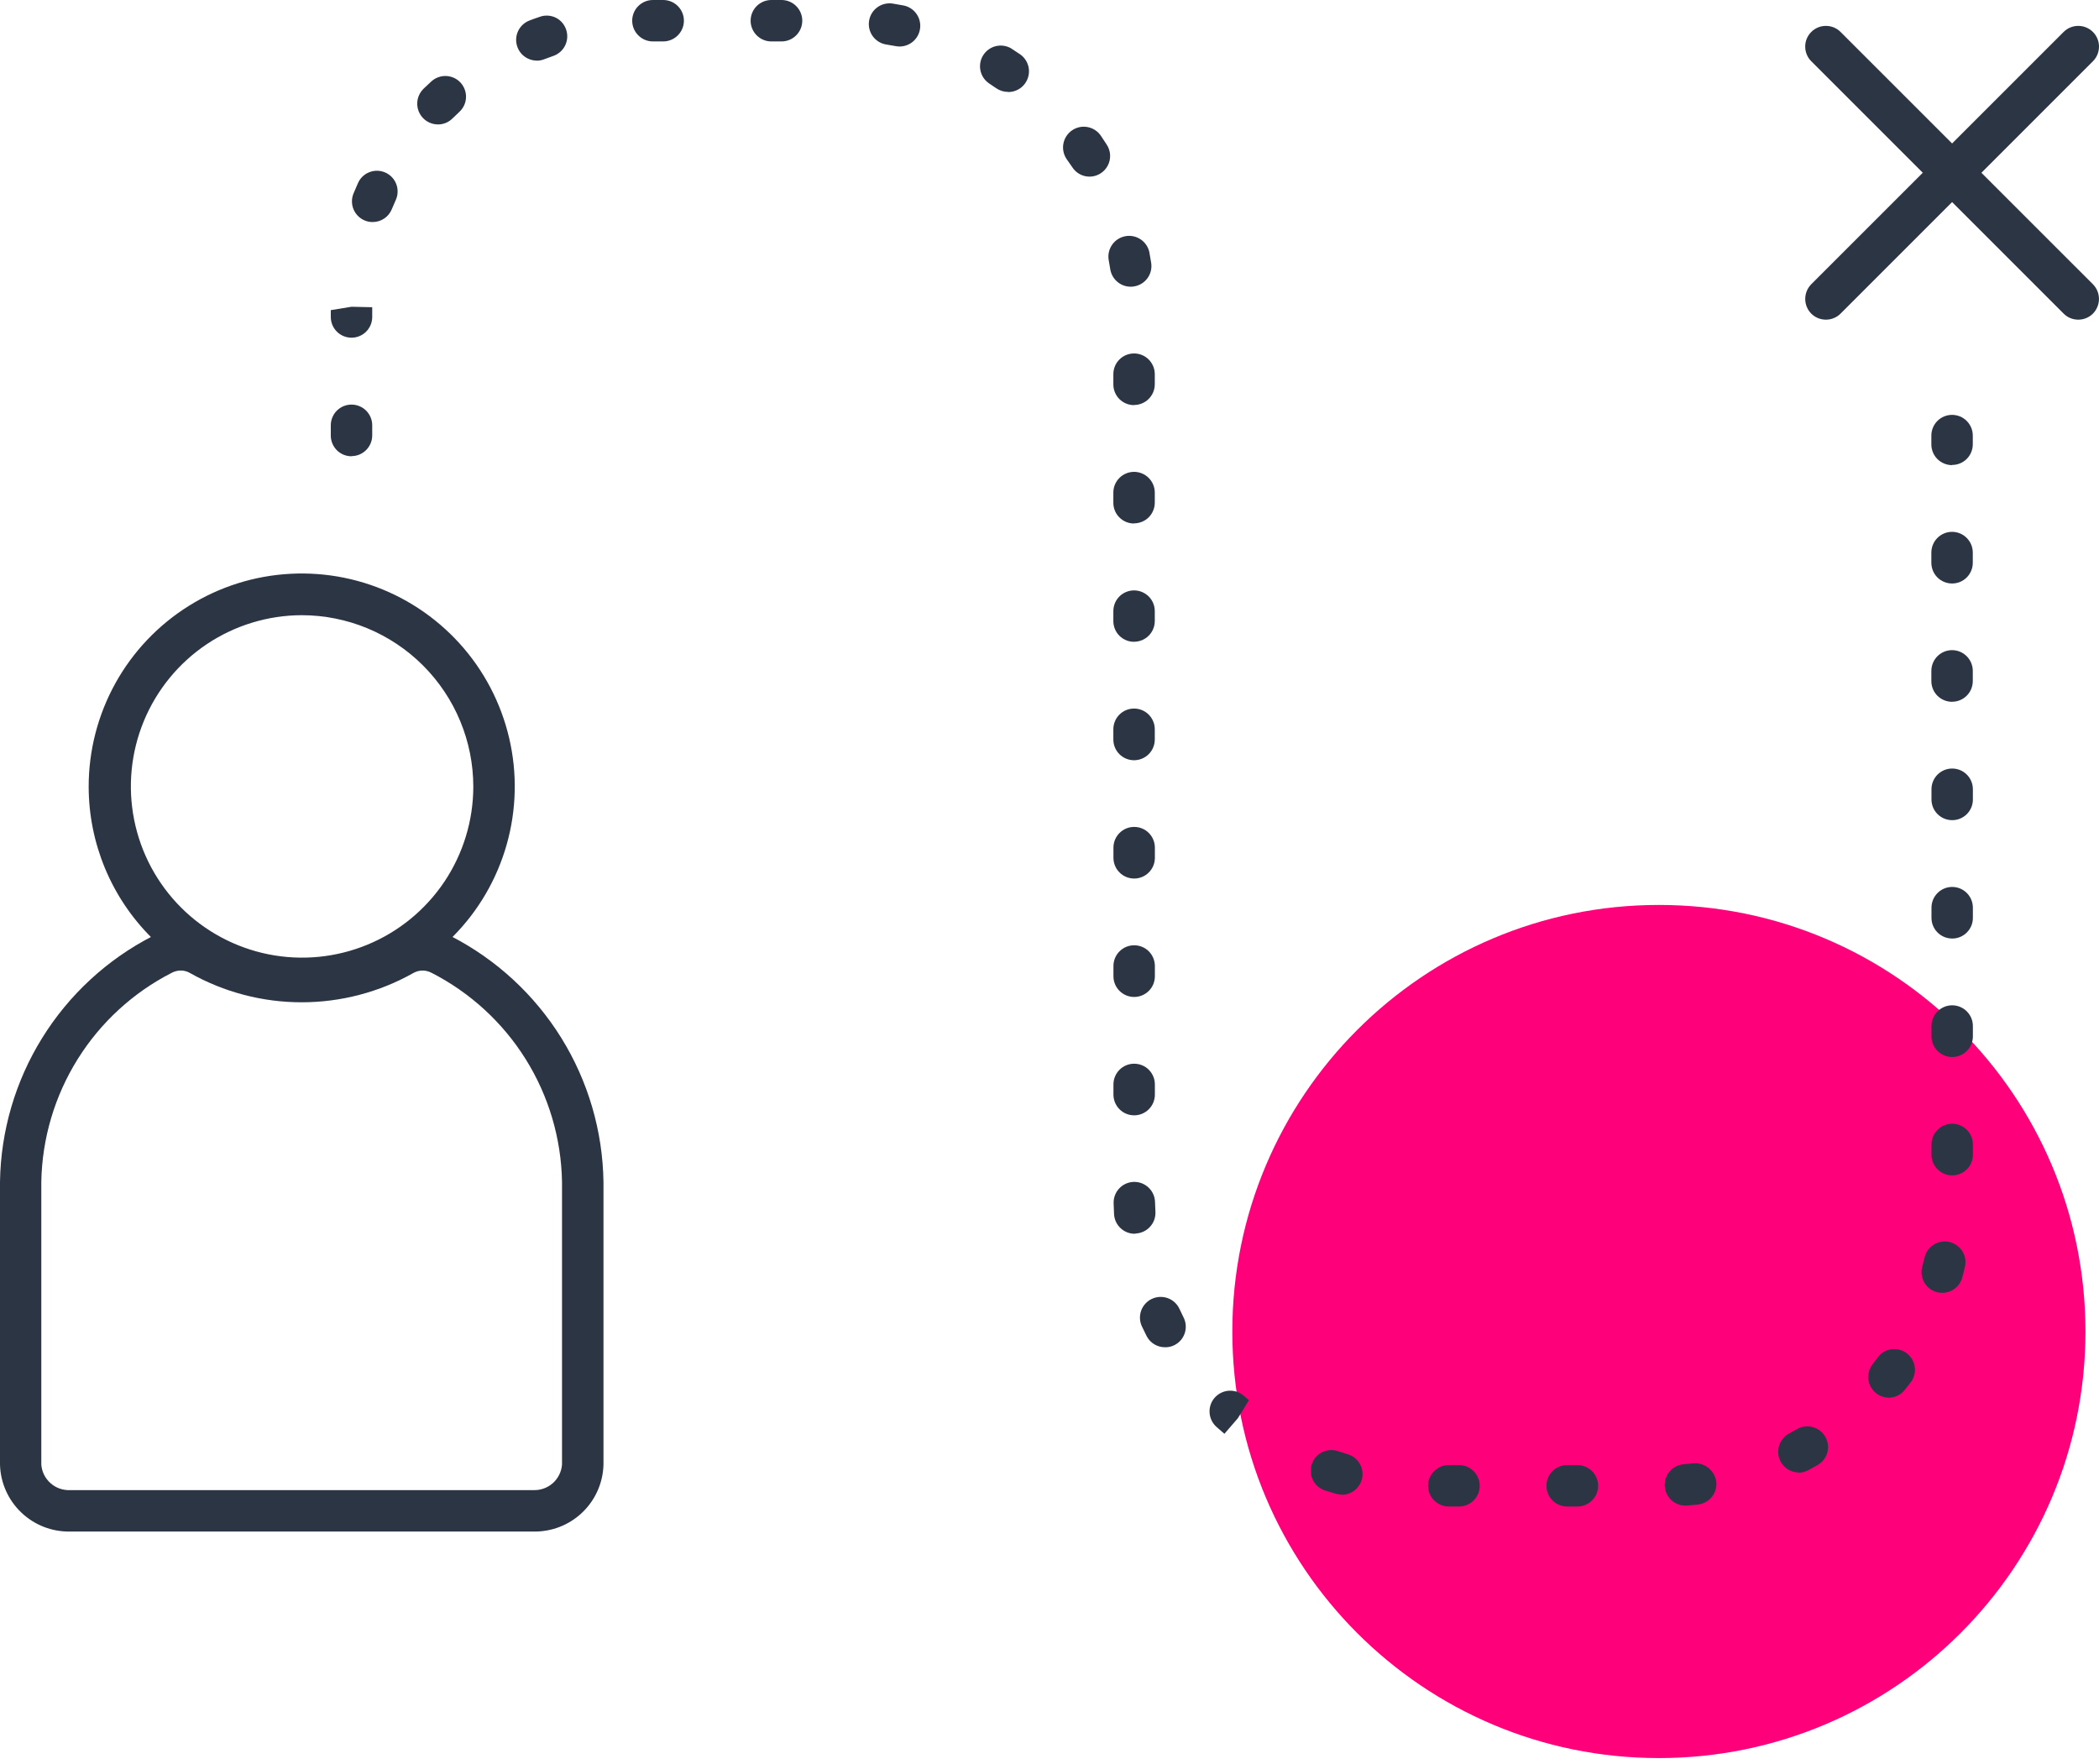
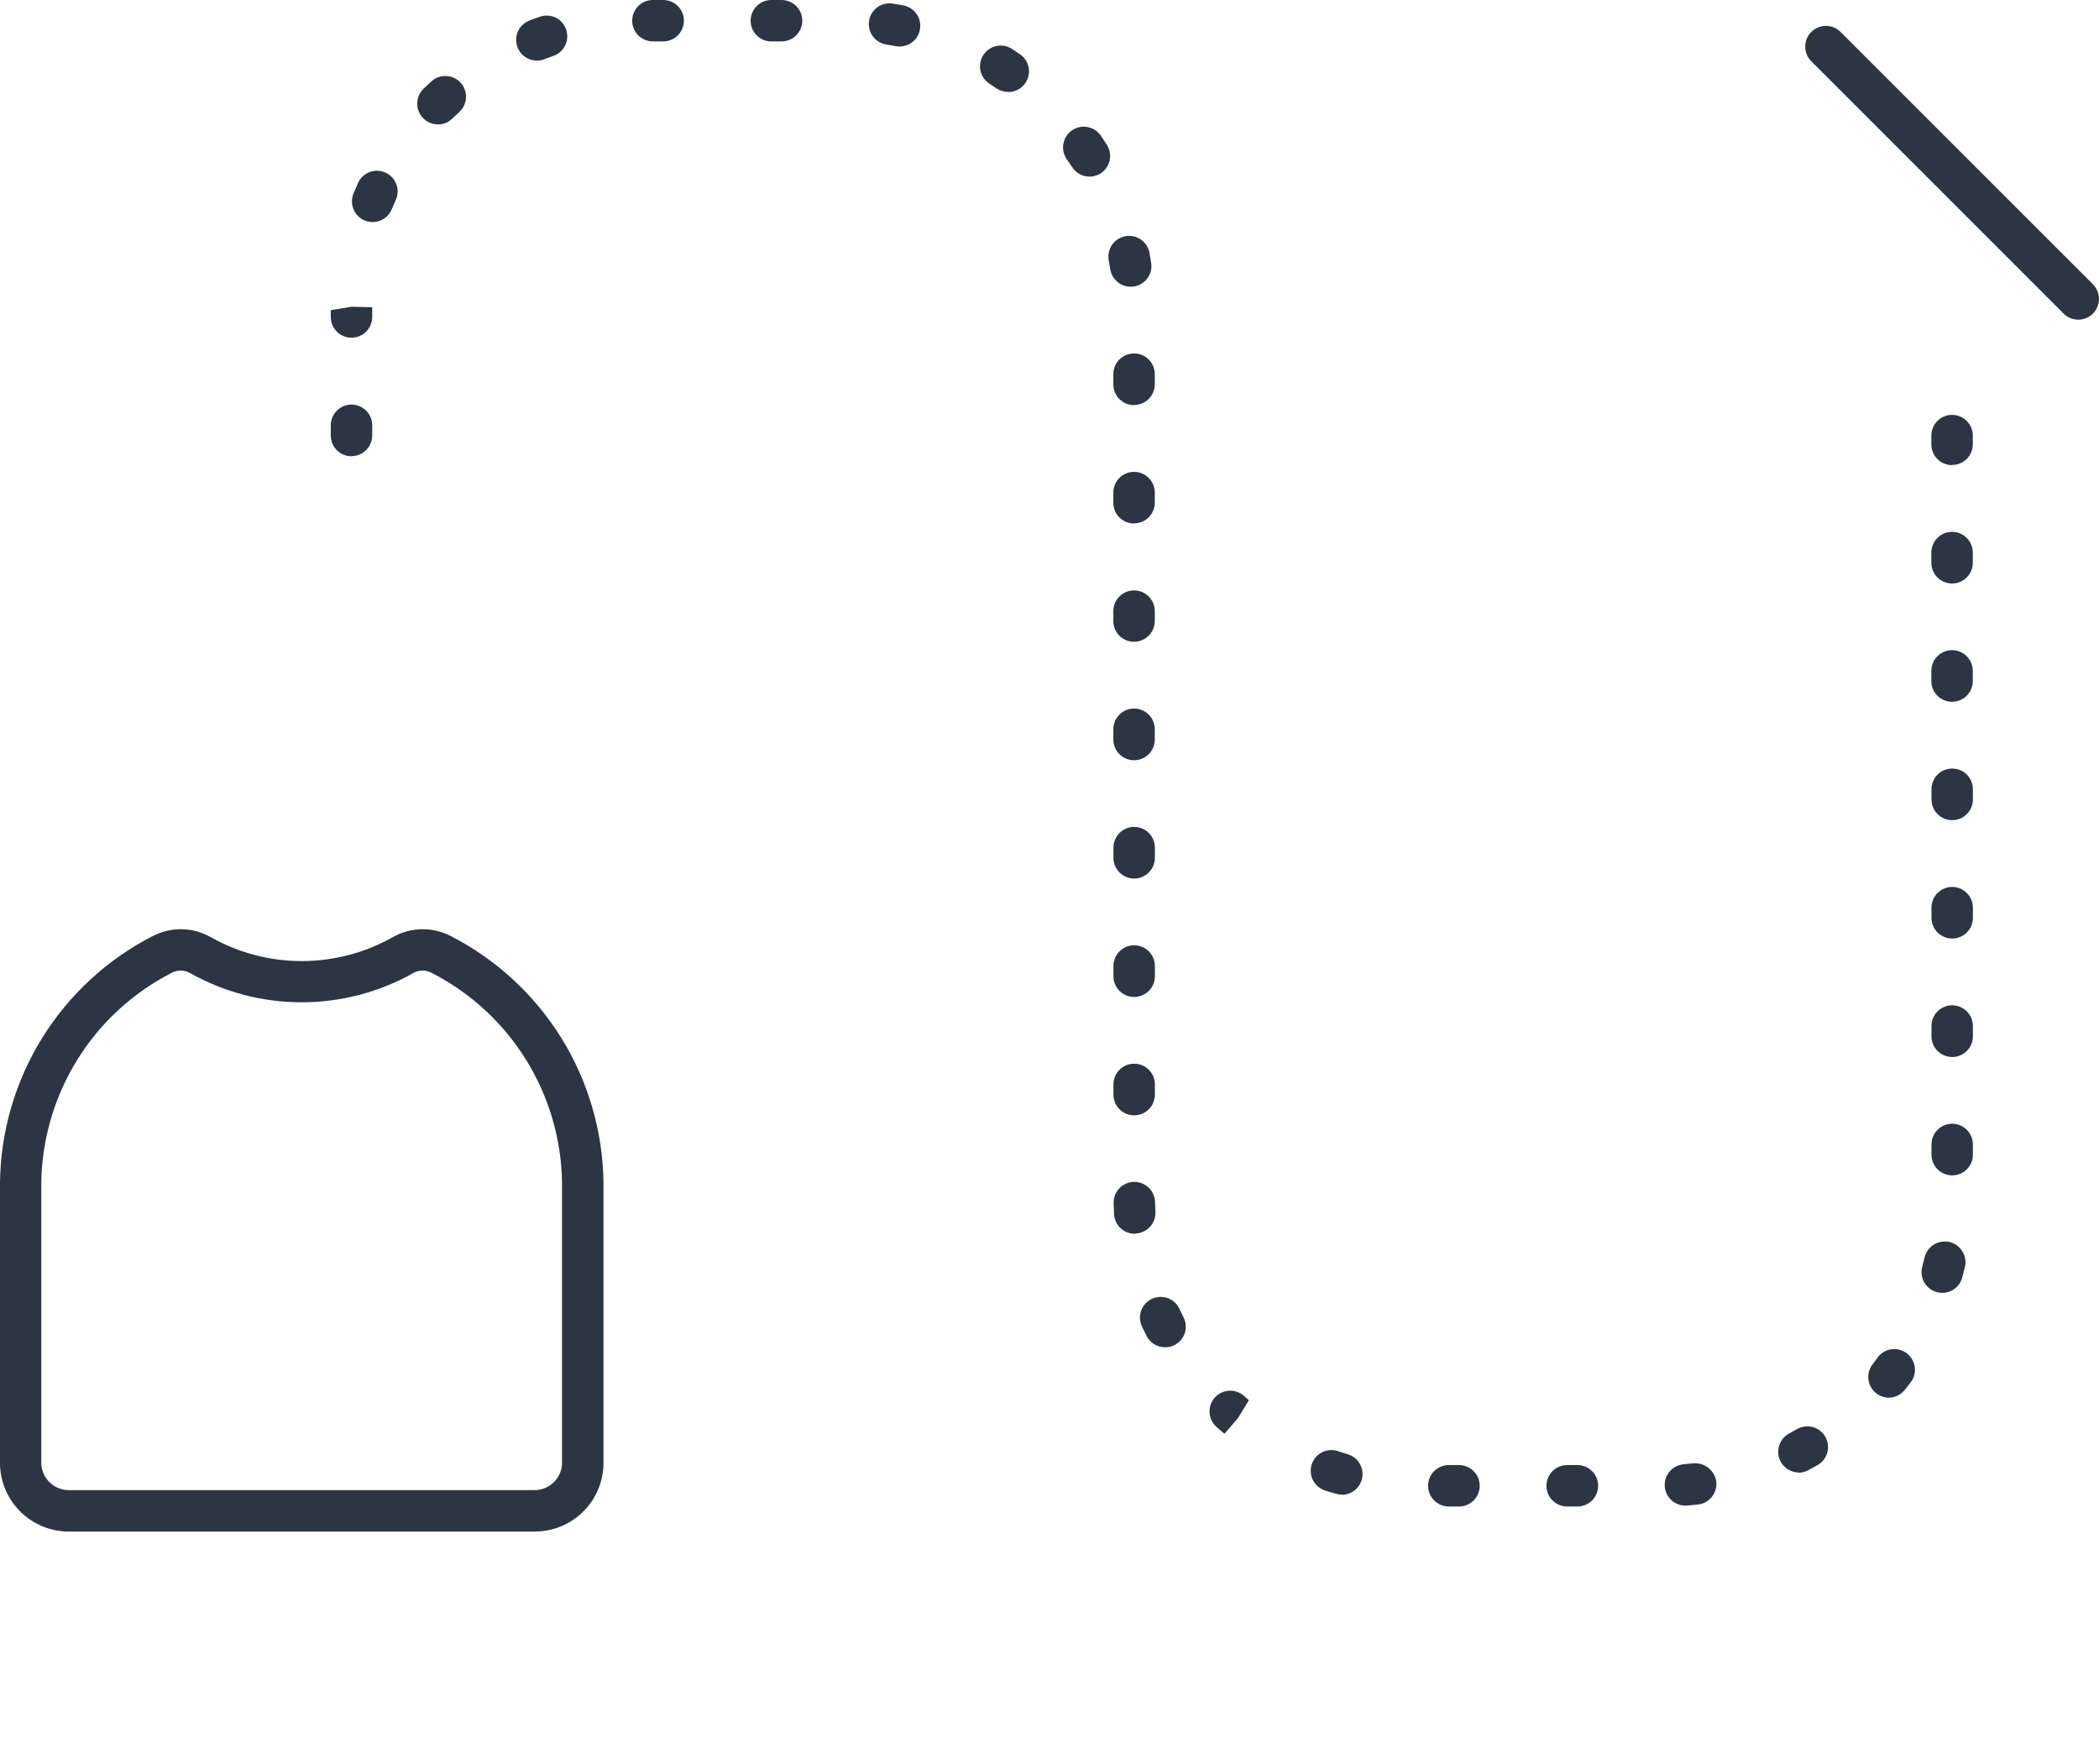
<svg xmlns="http://www.w3.org/2000/svg" width="69" height="58" viewBox="0 0 69 58" fill="none">
-   <path d="M54.532 57.793C62.277 57.793 68.555 51.515 68.555 43.771C68.555 36.026 62.277 29.748 54.532 29.748C46.788 29.748 40.51 36.026 40.51 43.771C40.51 51.515 46.788 57.793 54.532 57.793Z" fill="#FF007B" />
  <path d="M68.319 10.508C68.23 10.508 68.141 10.491 68.058 10.457C67.976 10.423 67.901 10.373 67.838 10.31L59.542 2.014C59.478 1.951 59.428 1.876 59.394 1.793C59.36 1.71 59.342 1.622 59.342 1.532C59.342 1.443 59.359 1.354 59.393 1.272C59.428 1.189 59.478 1.114 59.541 1.051C59.604 0.987 59.679 0.937 59.762 0.903C59.844 0.868 59.933 0.851 60.022 0.851C60.112 0.851 60.2 0.868 60.283 0.902C60.366 0.936 60.441 0.986 60.504 1.05L68.8 9.344C68.927 9.472 68.999 9.646 68.999 9.827C68.999 10.008 68.927 10.181 68.8 10.31C68.737 10.373 68.662 10.423 68.579 10.457C68.497 10.491 68.408 10.508 68.319 10.508Z" fill="#2C3543" />
-   <path d="M60.023 10.508C59.933 10.508 59.845 10.491 59.762 10.457C59.68 10.423 59.605 10.373 59.541 10.31C59.414 10.181 59.343 10.008 59.343 9.827C59.343 9.646 59.414 9.472 59.541 9.344L67.837 1.05C67.901 0.986 67.976 0.936 68.058 0.902C68.141 0.868 68.23 0.851 68.319 0.851C68.409 0.851 68.497 0.868 68.58 0.903C68.662 0.937 68.737 0.987 68.801 1.051C68.864 1.114 68.914 1.189 68.948 1.272C68.982 1.354 69 1.443 69 1.532C68.999 1.622 68.982 1.71 68.948 1.793C68.913 1.876 68.863 1.951 68.8 2.014L60.504 10.31C60.441 10.373 60.366 10.423 60.283 10.457C60.2 10.491 60.112 10.508 60.023 10.508Z" fill="#2C3543" />
  <path d="M51.854 49.523H51.516C51.336 49.523 51.163 49.451 51.035 49.324C50.907 49.196 50.836 49.023 50.836 48.842C50.836 48.661 50.907 48.488 51.035 48.361C51.163 48.233 51.336 48.161 51.516 48.161H51.854C52.035 48.161 52.208 48.233 52.336 48.361C52.463 48.488 52.535 48.661 52.535 48.842C52.535 49.023 52.463 49.196 52.336 49.324C52.208 49.451 52.035 49.523 51.854 49.523ZM47.961 49.523H47.625C47.445 49.523 47.272 49.451 47.144 49.324C47.016 49.196 46.944 49.023 46.944 48.842C46.944 48.661 47.016 48.488 47.144 48.361C47.272 48.233 47.445 48.161 47.625 48.161H47.961C48.142 48.161 48.315 48.233 48.443 48.361C48.57 48.488 48.642 48.661 48.642 48.842C48.642 49.023 48.57 49.196 48.443 49.324C48.315 49.451 48.142 49.523 47.961 49.523ZM55.406 49.494C55.229 49.494 55.06 49.426 54.932 49.304C54.805 49.181 54.731 49.015 54.724 48.838C54.717 48.662 54.779 48.49 54.897 48.359C55.015 48.227 55.179 48.147 55.355 48.134L55.667 48.103C55.845 48.089 56.022 48.143 56.162 48.255C56.302 48.366 56.393 48.527 56.419 48.704C56.429 48.793 56.421 48.883 56.397 48.969C56.372 49.055 56.33 49.135 56.275 49.205C56.219 49.275 56.15 49.334 56.071 49.377C55.993 49.42 55.907 49.448 55.818 49.458L55.455 49.492L55.406 49.494ZM44.105 49.131C44.039 49.131 43.974 49.122 43.91 49.103L43.576 49.002C43.489 48.976 43.407 48.933 43.336 48.875C43.265 48.817 43.206 48.745 43.164 48.664C43.121 48.583 43.096 48.494 43.088 48.403C43.081 48.312 43.092 48.22 43.121 48.133C43.15 48.046 43.196 47.966 43.257 47.897C43.318 47.828 43.392 47.773 43.474 47.733C43.557 47.694 43.647 47.672 43.738 47.668C43.83 47.664 43.921 47.679 44.007 47.711L44.306 47.805C44.462 47.852 44.596 47.954 44.684 48.092C44.772 48.229 44.807 48.394 44.783 48.555C44.76 48.717 44.679 48.864 44.556 48.971C44.433 49.078 44.275 49.137 44.112 49.138L44.105 49.131ZM59.119 48.404C58.97 48.401 58.827 48.349 58.711 48.256C58.594 48.164 58.512 48.036 58.475 47.892C58.438 47.748 58.45 47.596 58.508 47.459C58.566 47.322 58.667 47.208 58.795 47.133L59.075 46.977C59.153 46.933 59.239 46.905 59.327 46.894C59.416 46.882 59.506 46.889 59.592 46.913C59.678 46.936 59.759 46.977 59.83 47.032C59.901 47.086 59.96 47.155 60.004 47.232C60.048 47.31 60.077 47.396 60.088 47.485C60.099 47.573 60.092 47.663 60.069 47.75C60.045 47.836 60.005 47.917 59.95 47.987C59.895 48.058 59.826 48.117 59.749 48.161L59.44 48.332C59.342 48.384 59.232 48.412 59.12 48.413L59.119 48.404ZM40.25 47.133L39.99 46.907C39.923 46.847 39.868 46.775 39.829 46.694C39.79 46.614 39.767 46.526 39.762 46.436C39.756 46.347 39.769 46.257 39.798 46.172C39.828 46.087 39.874 46.009 39.934 45.942C39.994 45.876 40.066 45.821 40.147 45.782C40.228 45.744 40.316 45.721 40.406 45.716C40.495 45.712 40.585 45.725 40.669 45.755C40.754 45.785 40.832 45.831 40.898 45.892L41.056 46.028L40.693 46.62L40.25 47.133ZM62.096 45.946C61.968 45.946 61.842 45.91 61.733 45.841C61.624 45.773 61.536 45.675 61.481 45.559C61.425 45.443 61.404 45.313 61.419 45.185C61.434 45.057 61.485 44.937 61.566 44.837L61.748 44.592C61.859 44.458 62.018 44.373 62.191 44.353C62.364 44.333 62.538 44.379 62.677 44.483C62.816 44.587 62.91 44.741 62.94 44.912C62.97 45.084 62.933 45.26 62.837 45.405L62.614 45.692C62.552 45.77 62.473 45.833 62.383 45.877C62.294 45.921 62.196 45.944 62.096 45.946ZM38.302 44.288C38.177 44.289 38.054 44.256 37.947 44.192C37.84 44.128 37.753 44.036 37.695 43.925L37.536 43.598C37.46 43.434 37.453 43.247 37.516 43.077C37.579 42.908 37.706 42.77 37.871 42.695C38.035 42.62 38.222 42.613 38.392 42.675C38.561 42.738 38.699 42.866 38.774 43.03L38.908 43.31C38.989 43.47 39.002 43.655 38.946 43.825C38.89 43.996 38.769 44.136 38.609 44.217C38.512 44.267 38.405 44.291 38.296 44.288H38.302ZM63.847 42.5C63.742 42.5 63.639 42.476 63.545 42.429C63.451 42.383 63.37 42.316 63.306 42.233C63.242 42.15 63.199 42.053 63.179 41.95C63.158 41.848 63.162 41.742 63.189 41.641L63.266 41.338C63.286 41.251 63.323 41.168 63.375 41.096C63.427 41.023 63.493 40.961 63.569 40.914C63.645 40.866 63.73 40.834 63.818 40.82C63.906 40.805 63.996 40.808 64.084 40.828C64.171 40.849 64.253 40.886 64.326 40.938C64.399 40.99 64.46 41.056 64.508 41.132C64.555 41.208 64.587 41.292 64.602 41.381C64.616 41.469 64.613 41.559 64.593 41.646L64.504 41.997C64.465 42.142 64.378 42.27 64.258 42.361C64.138 42.452 63.992 42.501 63.841 42.5H63.847ZM37.301 40.557C37.127 40.557 36.959 40.49 36.833 40.37C36.707 40.251 36.631 40.087 36.622 39.913L36.608 39.549C36.606 39.46 36.621 39.371 36.653 39.288C36.685 39.204 36.734 39.128 36.796 39.063C36.857 38.998 36.931 38.946 37.013 38.91C37.095 38.874 37.183 38.854 37.272 38.852H37.289C37.466 38.852 37.637 38.922 37.764 39.046C37.892 39.17 37.965 39.339 37.969 39.517L37.982 39.831C37.987 39.92 37.974 40.009 37.945 40.094C37.915 40.178 37.869 40.256 37.809 40.322C37.75 40.389 37.678 40.443 37.597 40.482C37.516 40.521 37.429 40.543 37.34 40.548L37.301 40.557ZM64.174 38.638C63.993 38.638 63.82 38.566 63.692 38.438C63.564 38.311 63.493 38.138 63.493 37.957V37.621C63.493 37.441 63.564 37.267 63.692 37.14C63.82 37.012 63.993 36.94 64.174 36.94C64.354 36.94 64.527 37.012 64.655 37.14C64.783 37.267 64.854 37.441 64.854 37.621V37.957C64.855 38.047 64.837 38.136 64.803 38.219C64.768 38.302 64.718 38.377 64.654 38.44C64.591 38.504 64.515 38.554 64.432 38.587C64.349 38.621 64.26 38.639 64.17 38.638H64.174ZM37.283 36.664C37.103 36.664 36.929 36.593 36.802 36.465C36.674 36.337 36.602 36.164 36.602 35.983V35.647C36.602 35.467 36.674 35.294 36.802 35.166C36.929 35.038 37.103 34.967 37.283 34.967C37.464 34.967 37.637 35.038 37.765 35.166C37.892 35.294 37.964 35.467 37.964 35.647V35.983C37.964 36.073 37.946 36.162 37.912 36.245C37.877 36.328 37.827 36.403 37.763 36.466C37.7 36.529 37.624 36.579 37.541 36.613C37.458 36.647 37.369 36.665 37.28 36.664H37.283ZM64.174 34.747C63.993 34.747 63.82 34.675 63.692 34.547C63.564 34.42 63.493 34.246 63.493 34.066V33.728C63.493 33.548 63.564 33.374 63.692 33.247C63.82 33.119 63.993 33.047 64.174 33.047C64.354 33.047 64.527 33.119 64.655 33.247C64.783 33.374 64.854 33.548 64.854 33.728V34.07C64.854 34.159 64.836 34.248 64.802 34.33C64.767 34.413 64.717 34.488 64.653 34.55C64.589 34.613 64.514 34.663 64.431 34.697C64.348 34.731 64.259 34.748 64.17 34.747H64.174ZM37.283 32.773C37.103 32.773 36.929 32.701 36.802 32.574C36.674 32.446 36.602 32.273 36.602 32.092V31.755C36.602 31.574 36.674 31.401 36.802 31.273C36.929 31.145 37.103 31.074 37.283 31.074C37.464 31.074 37.637 31.145 37.765 31.273C37.892 31.401 37.964 31.574 37.964 31.755V32.092C37.964 32.182 37.946 32.271 37.912 32.354C37.877 32.437 37.827 32.512 37.763 32.575C37.7 32.638 37.624 32.688 37.541 32.722C37.458 32.756 37.369 32.774 37.28 32.773H37.283ZM64.174 30.852C63.993 30.852 63.82 30.78 63.692 30.653C63.564 30.525 63.493 30.352 63.493 30.171V29.837C63.493 29.657 63.564 29.483 63.692 29.356C63.82 29.228 63.993 29.156 64.174 29.156C64.354 29.156 64.527 29.228 64.655 29.356C64.783 29.483 64.854 29.657 64.854 29.837V30.171C64.855 30.261 64.837 30.35 64.803 30.433C64.768 30.516 64.718 30.591 64.654 30.655C64.591 30.718 64.515 30.768 64.432 30.802C64.349 30.836 64.26 30.853 64.17 30.852H64.174ZM37.283 28.88C37.103 28.88 36.929 28.809 36.802 28.681C36.674 28.553 36.602 28.38 36.602 28.199V27.863C36.602 27.683 36.674 27.51 36.802 27.382C36.929 27.254 37.103 27.183 37.283 27.183C37.464 27.183 37.637 27.254 37.765 27.382C37.892 27.51 37.964 27.683 37.964 27.863V28.199C37.964 28.289 37.946 28.378 37.912 28.461C37.877 28.544 37.827 28.619 37.763 28.682C37.7 28.745 37.624 28.796 37.541 28.829C37.458 28.864 37.369 28.881 37.28 28.88H37.283ZM64.174 26.961C63.993 26.961 63.82 26.889 63.692 26.762C63.564 26.634 63.493 26.461 63.493 26.28V25.944C63.493 25.764 63.564 25.591 63.692 25.463C63.82 25.335 63.993 25.264 64.174 25.264C64.354 25.264 64.527 25.335 64.655 25.463C64.783 25.591 64.854 25.764 64.854 25.944V26.28C64.855 26.37 64.837 26.459 64.803 26.542C64.768 26.625 64.718 26.7 64.654 26.764C64.591 26.827 64.515 26.877 64.432 26.911C64.349 26.945 64.26 26.962 64.17 26.961H64.174ZM37.28 24.991C37.099 24.991 36.926 24.919 36.798 24.792C36.67 24.664 36.599 24.491 36.599 24.31V23.973C36.599 23.792 36.67 23.619 36.798 23.491C36.926 23.363 37.099 23.292 37.28 23.292C37.46 23.292 37.633 23.363 37.761 23.491C37.889 23.619 37.961 23.792 37.961 23.973V24.31C37.961 24.491 37.889 24.664 37.761 24.792C37.633 24.919 37.46 24.991 37.28 24.991ZM64.17 23.07C63.989 23.07 63.816 22.998 63.688 22.871C63.561 22.743 63.489 22.57 63.489 22.389V22.053C63.489 21.873 63.561 21.7 63.688 21.572C63.816 21.444 63.989 21.372 64.17 21.372C64.35 21.372 64.524 21.444 64.651 21.572C64.779 21.7 64.851 21.873 64.851 22.053V22.389C64.851 22.479 64.833 22.567 64.799 22.649C64.765 22.732 64.715 22.807 64.651 22.87C64.588 22.933 64.513 22.983 64.43 23.017C64.348 23.051 64.259 23.069 64.17 23.068V23.07ZM37.28 21.098C37.099 21.098 36.926 21.027 36.798 20.899C36.67 20.771 36.599 20.598 36.599 20.417V20.089C36.599 19.908 36.67 19.735 36.798 19.607C36.926 19.48 37.099 19.408 37.28 19.408C37.46 19.408 37.633 19.48 37.761 19.607C37.889 19.735 37.961 19.908 37.961 20.089V20.425C37.958 20.604 37.885 20.774 37.758 20.9C37.63 21.026 37.459 21.096 37.28 21.096V21.098ZM64.17 19.181C63.989 19.181 63.816 19.109 63.688 18.982C63.561 18.854 63.489 18.681 63.489 18.5V18.164C63.489 17.984 63.561 17.81 63.688 17.683C63.816 17.555 63.989 17.483 64.17 17.483C64.35 17.483 64.524 17.555 64.651 17.683C64.779 17.81 64.851 17.984 64.851 18.164V18.5C64.851 18.59 64.834 18.678 64.799 18.761C64.765 18.844 64.715 18.919 64.652 18.982C64.589 19.045 64.513 19.096 64.431 19.13C64.348 19.164 64.259 19.181 64.17 19.181ZM37.28 17.209C37.19 17.209 37.101 17.192 37.019 17.158C36.936 17.124 36.861 17.073 36.798 17.01C36.734 16.947 36.684 16.872 36.65 16.789C36.616 16.706 36.598 16.618 36.599 16.528V16.192C36.599 16.012 36.67 15.838 36.798 15.711C36.926 15.583 37.099 15.511 37.28 15.511C37.46 15.511 37.633 15.583 37.761 15.711C37.889 15.838 37.961 16.012 37.961 16.192V16.528C37.959 16.708 37.887 16.88 37.76 17.007C37.632 17.133 37.459 17.204 37.28 17.204V17.209ZM64.17 15.29C63.989 15.29 63.816 15.218 63.688 15.091C63.561 14.963 63.489 14.79 63.489 14.609V14.319C63.489 14.138 63.561 13.965 63.688 13.837C63.816 13.709 63.989 13.638 64.17 13.638C64.35 13.638 64.524 13.709 64.651 13.837C64.779 13.965 64.851 14.138 64.851 14.319V14.609C64.85 14.789 64.778 14.961 64.65 15.088C64.522 15.214 64.35 15.285 64.17 15.284V15.29ZM11.555 14.999C11.374 14.999 11.201 14.928 11.073 14.8C10.946 14.672 10.874 14.499 10.874 14.319V13.981C10.874 13.8 10.946 13.627 11.073 13.499C11.201 13.372 11.374 13.3 11.555 13.3C11.736 13.3 11.909 13.372 12.036 13.499C12.164 13.627 12.236 13.8 12.236 13.981V14.319C12.234 14.498 12.162 14.67 12.034 14.796C11.907 14.923 11.735 14.994 11.555 14.994V14.999ZM37.28 13.318C37.099 13.318 36.926 13.246 36.798 13.119C36.67 12.991 36.599 12.818 36.599 12.637V12.3C36.599 12.119 36.67 11.946 36.798 11.818C36.926 11.69 37.099 11.619 37.28 11.619C37.46 11.619 37.633 11.69 37.761 11.818C37.889 11.946 37.961 12.119 37.961 12.3V12.637C37.959 12.817 37.887 12.989 37.759 13.115C37.632 13.242 37.459 13.313 37.28 13.313V13.318ZM11.555 11.101C11.374 11.101 11.201 11.029 11.073 10.902C10.946 10.774 10.874 10.601 10.874 10.42V10.195L11.555 10.084L12.236 10.099V10.42C12.236 10.51 12.218 10.598 12.184 10.681C12.15 10.763 12.1 10.838 12.036 10.902C11.973 10.965 11.898 11.015 11.816 11.049C11.733 11.084 11.644 11.101 11.555 11.101ZM37.169 9.425C37.007 9.425 36.851 9.367 36.728 9.262C36.605 9.157 36.523 9.011 36.497 8.851L36.444 8.537C36.417 8.363 36.46 8.184 36.562 8.04C36.665 7.896 36.819 7.797 36.993 7.765C37.167 7.732 37.346 7.769 37.494 7.867C37.641 7.965 37.745 8.116 37.782 8.289L37.842 8.639C37.856 8.727 37.853 8.817 37.832 8.904C37.811 8.991 37.773 9.073 37.721 9.145C37.668 9.217 37.602 9.278 37.525 9.325C37.449 9.371 37.364 9.402 37.276 9.416C37.24 9.422 37.205 9.425 37.169 9.425ZM12.25 7.299C12.163 7.3 12.076 7.283 11.994 7.25C11.911 7.216 11.836 7.167 11.772 7.104C11.709 7.041 11.658 6.966 11.623 6.884C11.588 6.801 11.57 6.713 11.57 6.623C11.569 6.534 11.586 6.445 11.62 6.362L11.762 6.032C11.797 5.948 11.848 5.872 11.913 5.808C11.978 5.744 12.055 5.694 12.14 5.661C12.224 5.627 12.315 5.611 12.406 5.613C12.496 5.615 12.586 5.636 12.669 5.673C12.752 5.71 12.827 5.763 12.889 5.83C12.951 5.897 12.999 5.975 13.03 6.06C13.061 6.146 13.075 6.237 13.07 6.327C13.066 6.418 13.043 6.507 13.004 6.589L12.88 6.876C12.83 7.001 12.742 7.109 12.63 7.184C12.518 7.259 12.386 7.3 12.25 7.299ZM35.82 5.807C35.705 5.807 35.593 5.779 35.492 5.724C35.392 5.669 35.307 5.589 35.246 5.492L35.064 5.231C35.014 5.157 34.978 5.074 34.96 4.987C34.941 4.899 34.94 4.809 34.957 4.721C34.973 4.633 35.007 4.549 35.056 4.474C35.105 4.399 35.168 4.335 35.242 4.284C35.391 4.182 35.574 4.143 35.752 4.177C35.929 4.21 36.086 4.312 36.188 4.461L36.384 4.759C36.451 4.862 36.488 4.98 36.493 5.102C36.497 5.225 36.469 5.346 36.41 5.453C36.352 5.56 36.265 5.65 36.16 5.712C36.055 5.774 35.935 5.807 35.812 5.807H35.82ZM14.395 4.091C14.259 4.09 14.127 4.049 14.015 3.974C13.903 3.898 13.816 3.791 13.765 3.665C13.714 3.54 13.702 3.402 13.729 3.27C13.757 3.138 13.822 3.016 13.919 2.921L14.18 2.676C14.246 2.616 14.323 2.569 14.407 2.539C14.491 2.508 14.58 2.494 14.669 2.498C14.758 2.502 14.846 2.524 14.927 2.561C15.008 2.599 15.081 2.652 15.141 2.718C15.201 2.784 15.248 2.861 15.278 2.945C15.309 3.029 15.323 3.118 15.319 3.207C15.315 3.296 15.294 3.384 15.256 3.465C15.218 3.546 15.165 3.618 15.099 3.679L14.872 3.896C14.747 4.02 14.578 4.09 14.402 4.091H14.395ZM33.136 3.021C32.998 3.021 32.864 2.979 32.749 2.901L32.501 2.733C32.359 2.632 32.262 2.48 32.228 2.309C32.195 2.139 32.228 1.962 32.321 1.815C32.414 1.668 32.559 1.562 32.728 1.519C32.896 1.476 33.075 1.499 33.227 1.583L33.53 1.783C33.65 1.865 33.74 1.984 33.788 2.122C33.836 2.259 33.838 2.408 33.794 2.547C33.751 2.686 33.664 2.808 33.547 2.894C33.429 2.979 33.287 3.026 33.142 3.025L33.136 3.021ZM17.65 1.992C17.491 1.992 17.337 1.937 17.214 1.836C17.091 1.734 17.008 1.593 16.979 1.436C16.949 1.28 16.976 1.118 17.053 0.979C17.131 0.84 17.255 0.733 17.403 0.675C17.518 0.632 17.634 0.588 17.752 0.55C17.837 0.52 17.926 0.508 18.016 0.514C18.105 0.519 18.193 0.543 18.273 0.583C18.354 0.623 18.425 0.679 18.483 0.747C18.541 0.816 18.585 0.895 18.613 0.98C18.669 1.152 18.656 1.338 18.575 1.5C18.495 1.661 18.353 1.784 18.182 1.841L17.897 1.945C17.819 1.977 17.735 1.994 17.65 1.995V1.992ZM29.574 1.529C29.534 1.529 29.494 1.525 29.454 1.518L29.134 1.463C28.956 1.435 28.796 1.337 28.69 1.191C28.584 1.044 28.54 0.862 28.569 0.684C28.597 0.505 28.695 0.345 28.842 0.239C28.988 0.133 29.17 0.09 29.349 0.118L29.692 0.178C29.859 0.208 30.009 0.3 30.112 0.435C30.215 0.57 30.264 0.738 30.249 0.907C30.234 1.076 30.157 1.234 30.032 1.349C29.907 1.464 29.744 1.528 29.574 1.529ZM25.692 1.362H25.356C25.175 1.362 25.002 1.29 24.875 1.162C24.747 1.035 24.675 0.861 24.675 0.681C24.675 0.5 24.747 0.327 24.875 0.199C25.002 0.072 25.175 0 25.356 0H25.692C25.872 0 26.046 0.072 26.173 0.199C26.301 0.327 26.373 0.5 26.373 0.681C26.373 0.861 26.301 1.035 26.173 1.162C26.046 1.29 25.872 1.362 25.692 1.362ZM21.801 1.362H21.463C21.282 1.362 21.109 1.29 20.982 1.162C20.854 1.035 20.782 0.861 20.782 0.681C20.782 0.5 20.854 0.327 20.982 0.199C21.109 0.072 21.282 0 21.463 0H21.801C21.981 0 22.155 0.072 22.282 0.199C22.41 0.327 22.482 0.5 22.482 0.681C22.482 0.861 22.41 1.035 22.282 1.162C22.155 1.29 21.981 1.362 21.801 1.362Z" fill="#2C3543" />
  <path d="M17.529 50.346H2.306C1.709 50.358 1.132 50.133 0.7 49.721C0.268 49.309 0.016 48.743 0 48.147V38.847C0.026 37.175 0.505 35.541 1.387 34.12C2.268 32.699 3.519 31.544 5.006 30.778C5.302 30.621 5.633 30.542 5.968 30.546C6.303 30.551 6.632 30.64 6.923 30.805C7.837 31.322 8.869 31.593 9.919 31.593C10.969 31.593 12.001 31.322 12.915 30.805C13.207 30.64 13.535 30.551 13.87 30.546C14.205 30.542 14.536 30.621 14.832 30.778C16.319 31.544 17.57 32.699 18.452 34.12C19.333 35.541 19.812 37.175 19.838 38.847V48.147C19.823 48.744 19.571 49.311 19.138 49.723C18.705 50.136 18.126 50.359 17.529 50.346ZM5.943 31.904C5.84 31.904 5.738 31.93 5.647 31.978C4.377 32.627 3.307 33.609 2.552 34.819C1.797 36.029 1.384 37.421 1.358 38.847V48.147C1.376 48.382 1.485 48.601 1.662 48.757C1.839 48.914 2.07 48.995 2.306 48.984H17.529C17.764 48.994 17.994 48.913 18.171 48.757C18.348 48.6 18.456 48.382 18.475 48.147V38.847C18.449 37.421 18.037 36.029 17.282 34.82C16.527 33.611 15.457 32.629 14.188 31.98C14.097 31.931 13.996 31.905 13.893 31.905C13.79 31.905 13.688 31.931 13.598 31.98C12.475 32.615 11.206 32.948 9.916 32.948C8.626 32.948 7.358 32.615 6.235 31.98C6.146 31.93 6.045 31.903 5.943 31.904Z" fill="#2C3543" />
-   <path d="M9.918 32.866C8.062 32.863 6.283 32.124 4.97 30.812C3.657 29.5 2.918 27.721 2.915 25.864C2.914 24.676 3.215 23.506 3.79 22.466C4.365 21.426 5.196 20.549 6.204 19.919C7.211 19.288 8.363 18.924 9.55 18.862C10.737 18.799 11.921 19.04 12.989 19.561C14.057 20.083 14.975 20.867 15.657 21.841C16.338 22.815 16.76 23.947 16.884 25.129C17.007 26.311 16.827 27.506 16.361 28.599C15.896 29.693 15.159 30.65 14.221 31.381C12.995 32.346 11.479 32.87 9.918 32.866ZM9.918 20.223C8.806 20.226 7.72 20.558 6.796 21.177C5.872 21.796 5.153 22.676 4.728 23.704C4.304 24.732 4.193 25.862 4.411 26.953C4.629 28.044 5.164 29.045 5.951 29.832C6.737 30.618 7.739 31.154 8.83 31.372C9.92 31.589 11.051 31.479 12.079 31.054C13.107 30.63 13.986 29.91 14.606 28.987C15.225 28.063 15.557 26.977 15.559 25.864C15.559 24.369 14.964 22.934 13.906 21.876C12.848 20.819 11.414 20.224 9.918 20.223Z" fill="#2C3543" />
</svg>